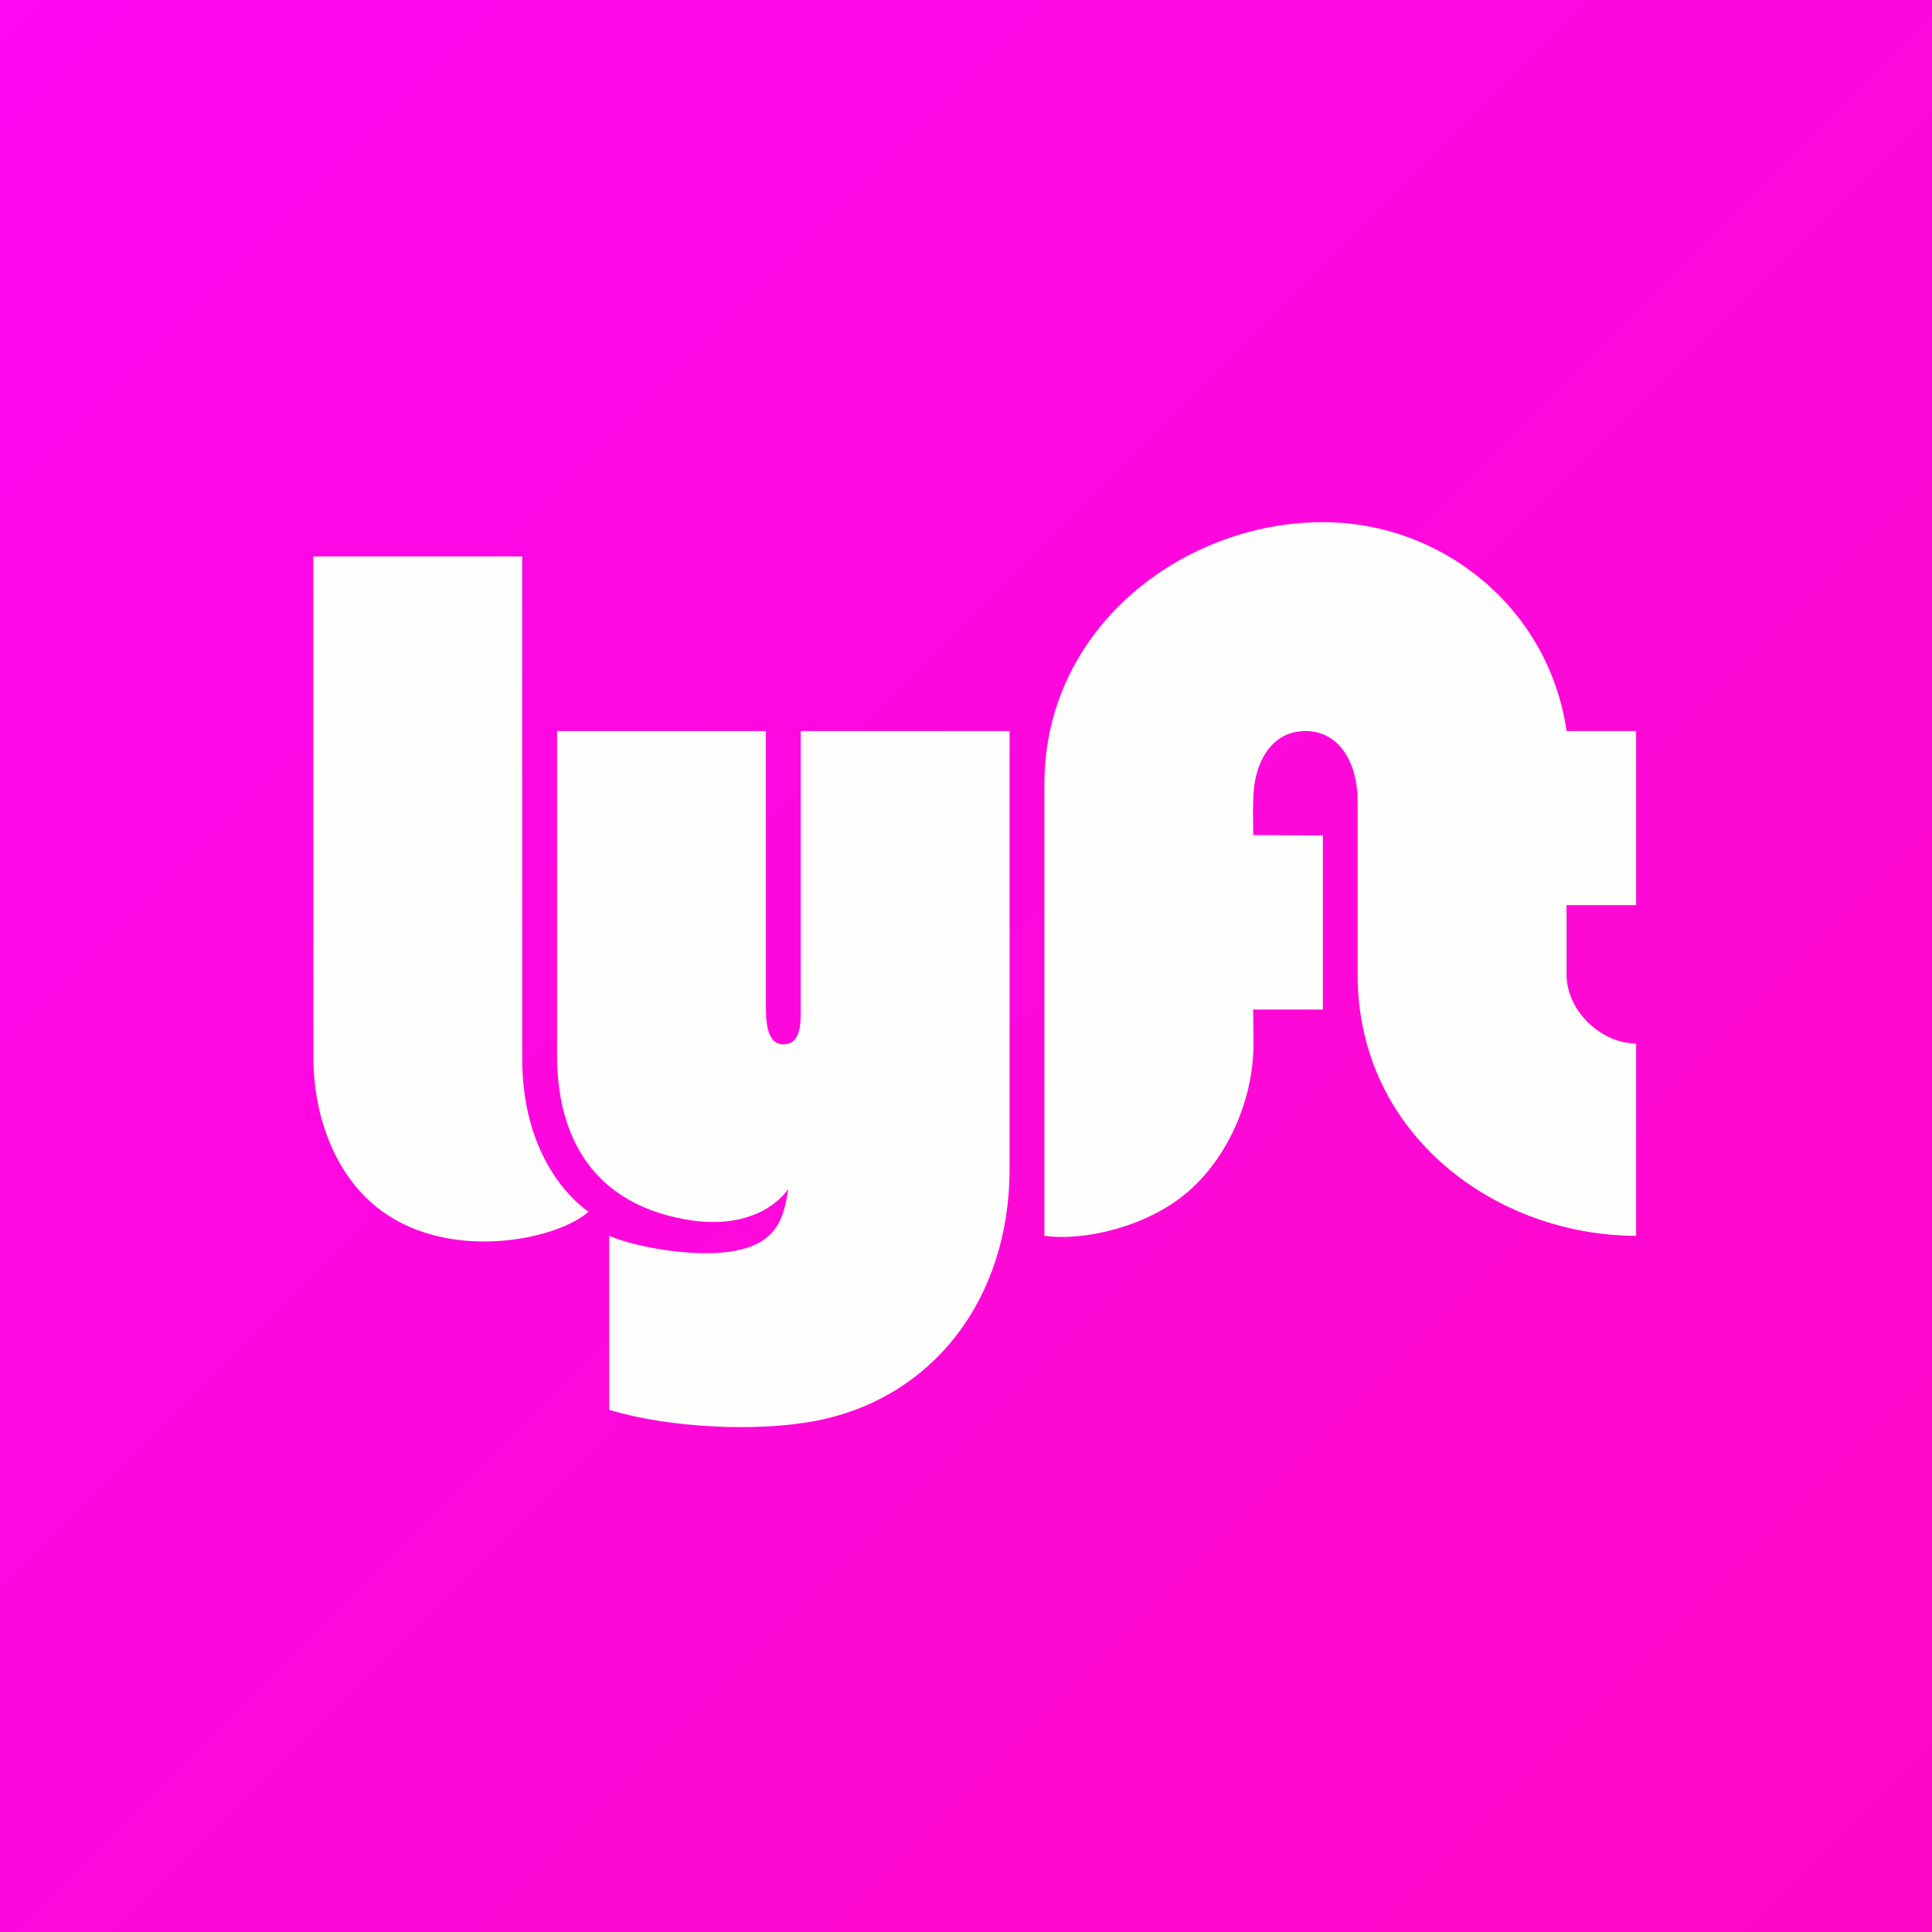
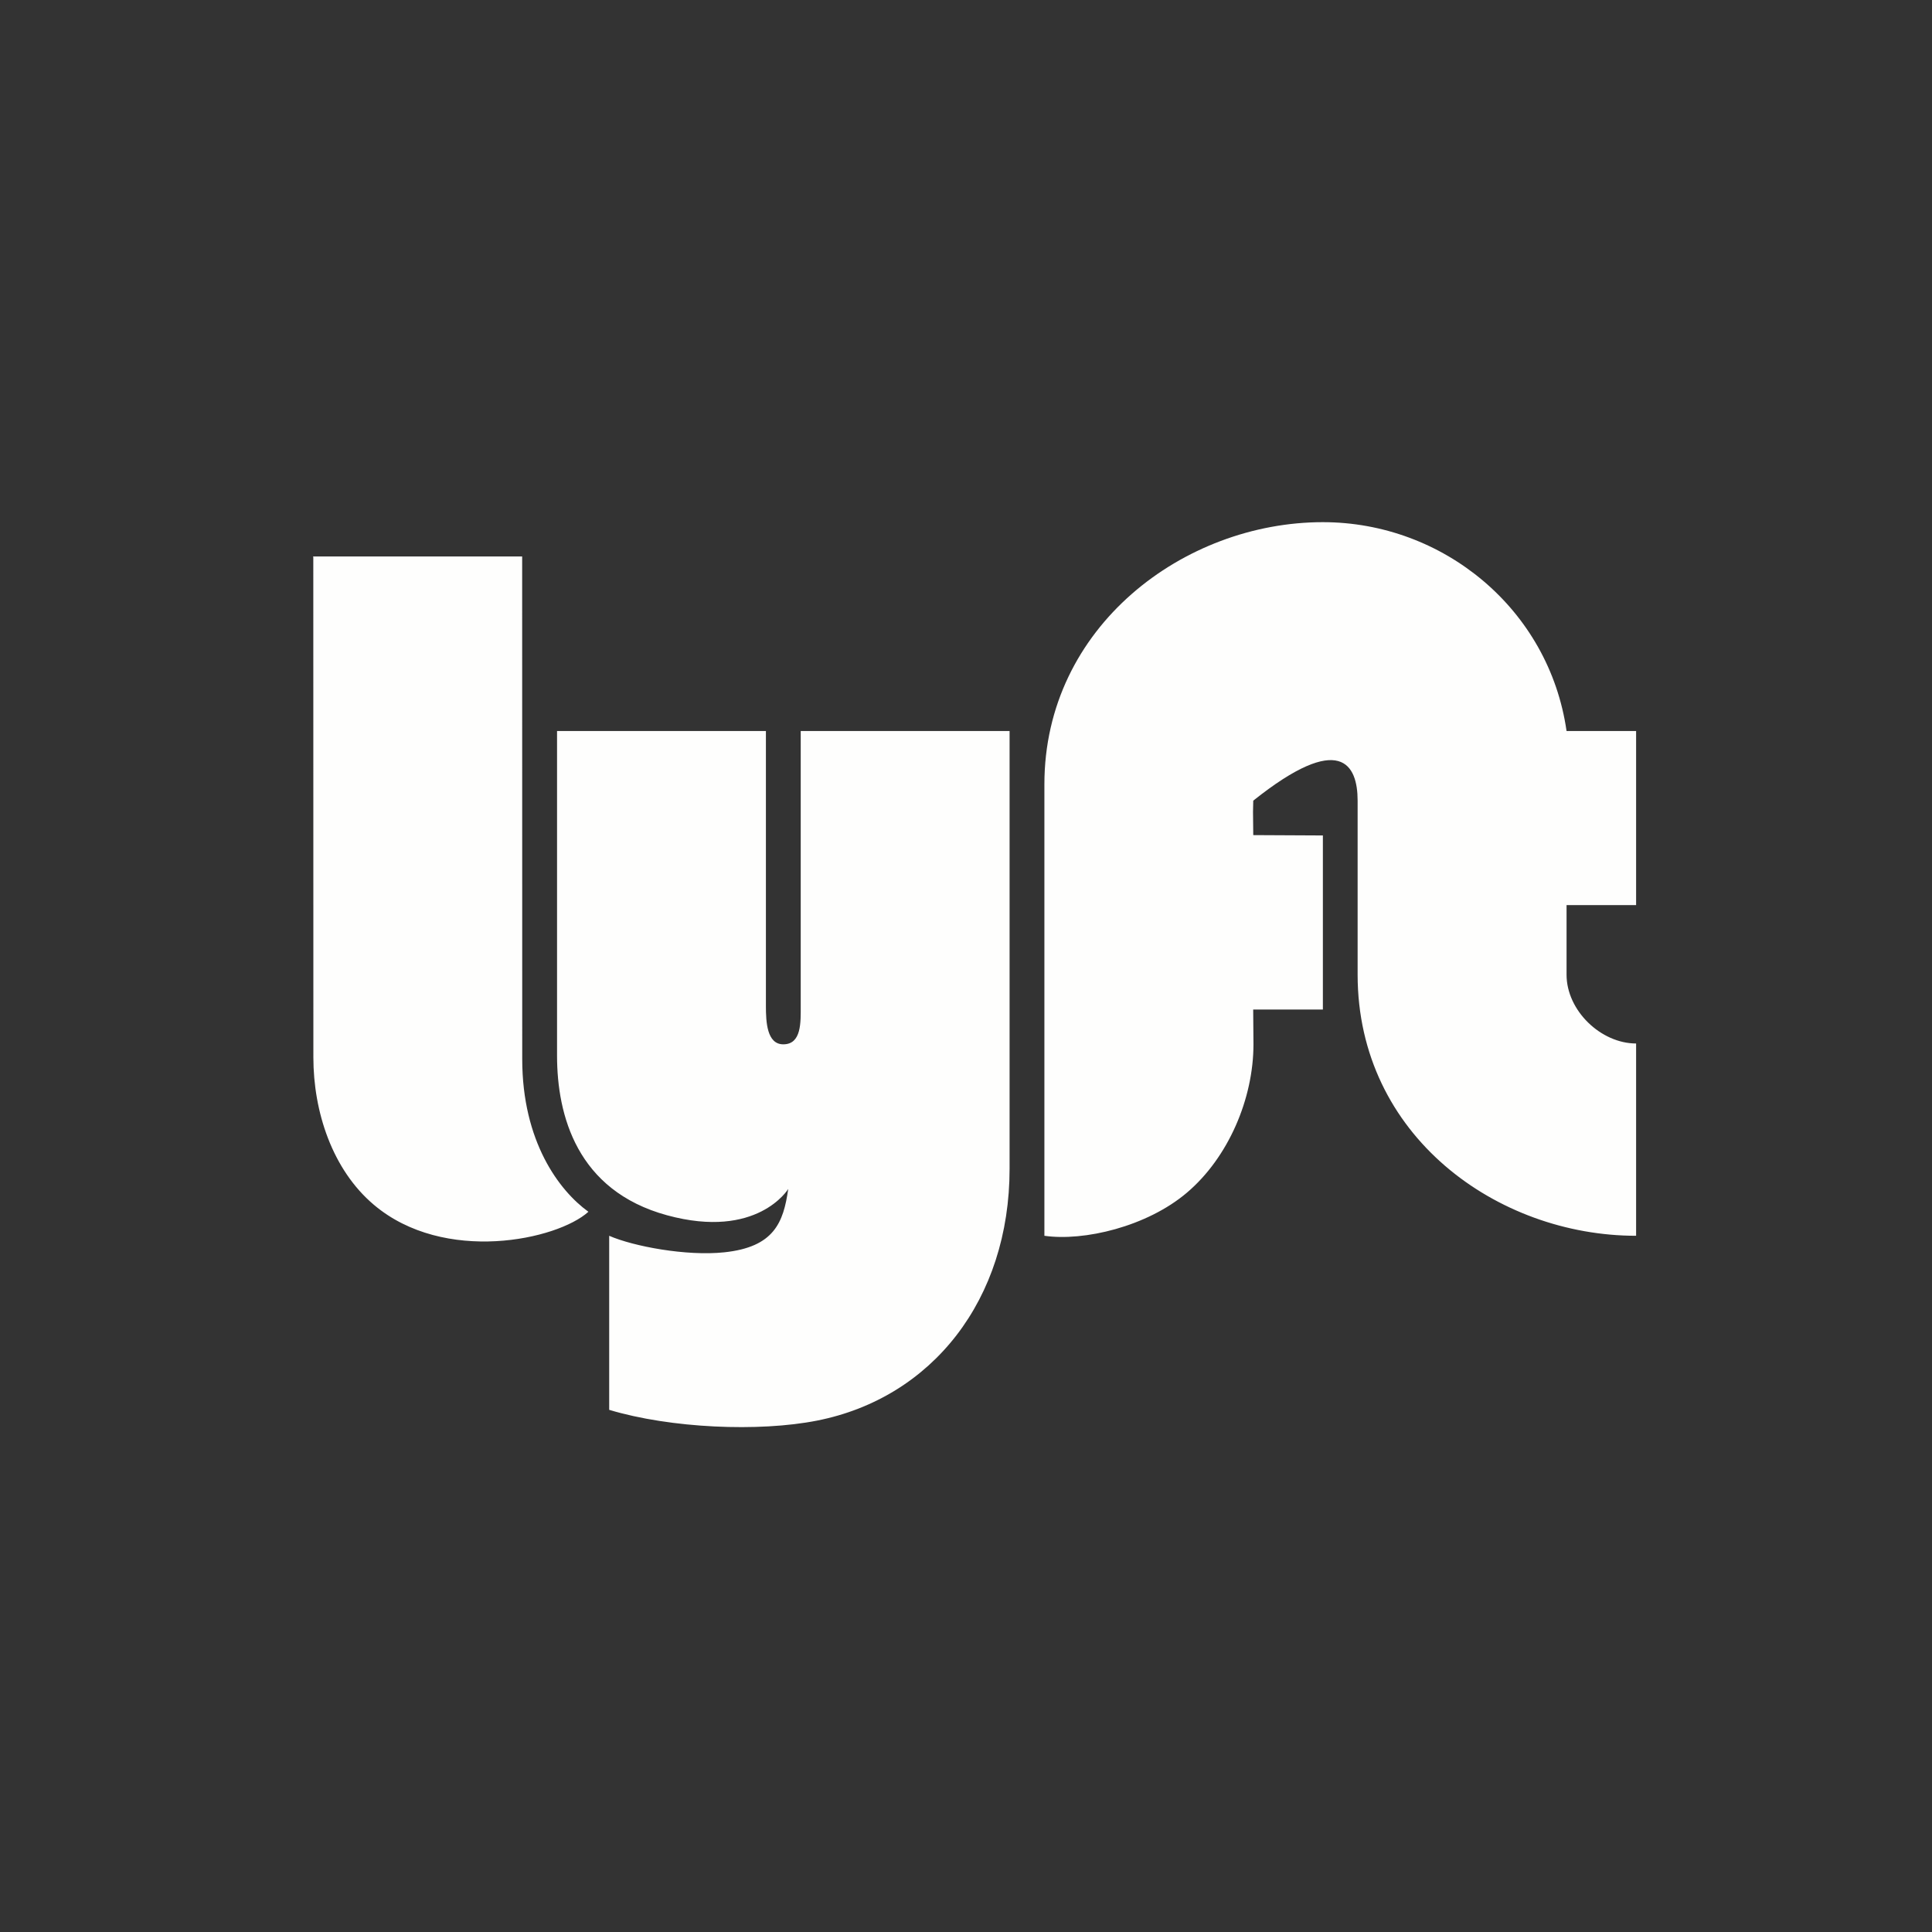
<svg xmlns="http://www.w3.org/2000/svg" viewBox="0 0 55.5 55.5">
  <rect x="0" y="0" width="55.5" height="55.5" fill="#333333" stroke="none" />
-   <path d="M 0,0 H 55.5 V 55.5 H 0 Z" fill="url(#a)" />
-   <path d="M 8.99,15.985 H 15 L 15.002,30.425 C 15.002,32.795 16.064,34.205 16.903,34.81 C 16.014,35.617 12.764,36.323 10.739,34.609 C 9.545,33.599 9.002,31.937 9.002,30.374 L 9,16 Z M 45.002,28 V 26 H 47 V 21 H 45.002 C 44.5,17.5 41.458,15 38,15 C 34.017,15 30.002,18 30.002,22.531 V 35.5 C 31.136,35.663 32.942,35.239 34.092,34.265 C 35.285,33.255 36.008,31.563 36.008,30 L 36,29 H 38.002 V 24 L 36.002,23.99 L 35.995,23.322 L 36.002,23 C 36.002,21.968 36.488,21 37.5,21 C 38.511,21 39,21.968 39,23 V 28 C 39.002,32.632 43.017,35.5 47,35.5 V 29.976 C 45.989,29.976 45.002,29.032 45.002,28 Z M 23.002,21 V 28.898 C 23.002,29.358 23.03,30 22.502,30 C 22.03,30 22.002,29.357 22.002,28.898 V 21 H 16.002 V 30.324 C 16.002,32.038 16.572,34.205 19.163,34.911 C 21.758,35.618 22.643,34.155 22.643,34.155 C 22.507,35.119 22.237,35.825 20.804,35.975 C 19.72,36.09 18.191,35.803 17.5,35.5 V 40.5 C 19.262,41.03 21.799,41.14 23.473,40.809 C 26.783,40.154 29.002,37.331 29.002,33.575 V 21 H 23.002 Z" fill="rgb(254, 254, 253)" />
+   <path d="M 8.99,15.985 H 15 L 15.002,30.425 C 15.002,32.795 16.064,34.205 16.903,34.81 C 16.014,35.617 12.764,36.323 10.739,34.609 C 9.545,33.599 9.002,31.937 9.002,30.374 L 9,16 Z M 45.002,28 V 26 H 47 V 21 H 45.002 C 44.5,17.5 41.458,15 38,15 C 34.017,15 30.002,18 30.002,22.531 V 35.5 C 31.136,35.663 32.942,35.239 34.092,34.265 C 35.285,33.255 36.008,31.563 36.008,30 L 36,29 H 38.002 V 24 L 36.002,23.99 L 35.995,23.322 L 36.002,23 C 38.511,21 39,21.968 39,23 V 28 C 39.002,32.632 43.017,35.5 47,35.5 V 29.976 C 45.989,29.976 45.002,29.032 45.002,28 Z M 23.002,21 V 28.898 C 23.002,29.358 23.03,30 22.502,30 C 22.03,30 22.002,29.357 22.002,28.898 V 21 H 16.002 V 30.324 C 16.002,32.038 16.572,34.205 19.163,34.911 C 21.758,35.618 22.643,34.155 22.643,34.155 C 22.507,35.119 22.237,35.825 20.804,35.975 C 19.72,36.09 18.191,35.803 17.5,35.5 V 40.5 C 19.262,41.03 21.799,41.14 23.473,40.809 C 26.783,40.154 29.002,37.331 29.002,33.575 V 21 H 23.002 Z" fill="rgb(254, 254, 253)" />
  <defs>
    <linearGradient id="a" x2="56" y2="56" gradientUnits="userSpaceOnUse">
      <stop stop-color="rgb(254, 7, 241)" offset="0" />
      <stop stop-color="rgb(254, 8, 198)" offset="1" />
    </linearGradient>
  </defs>
</svg>